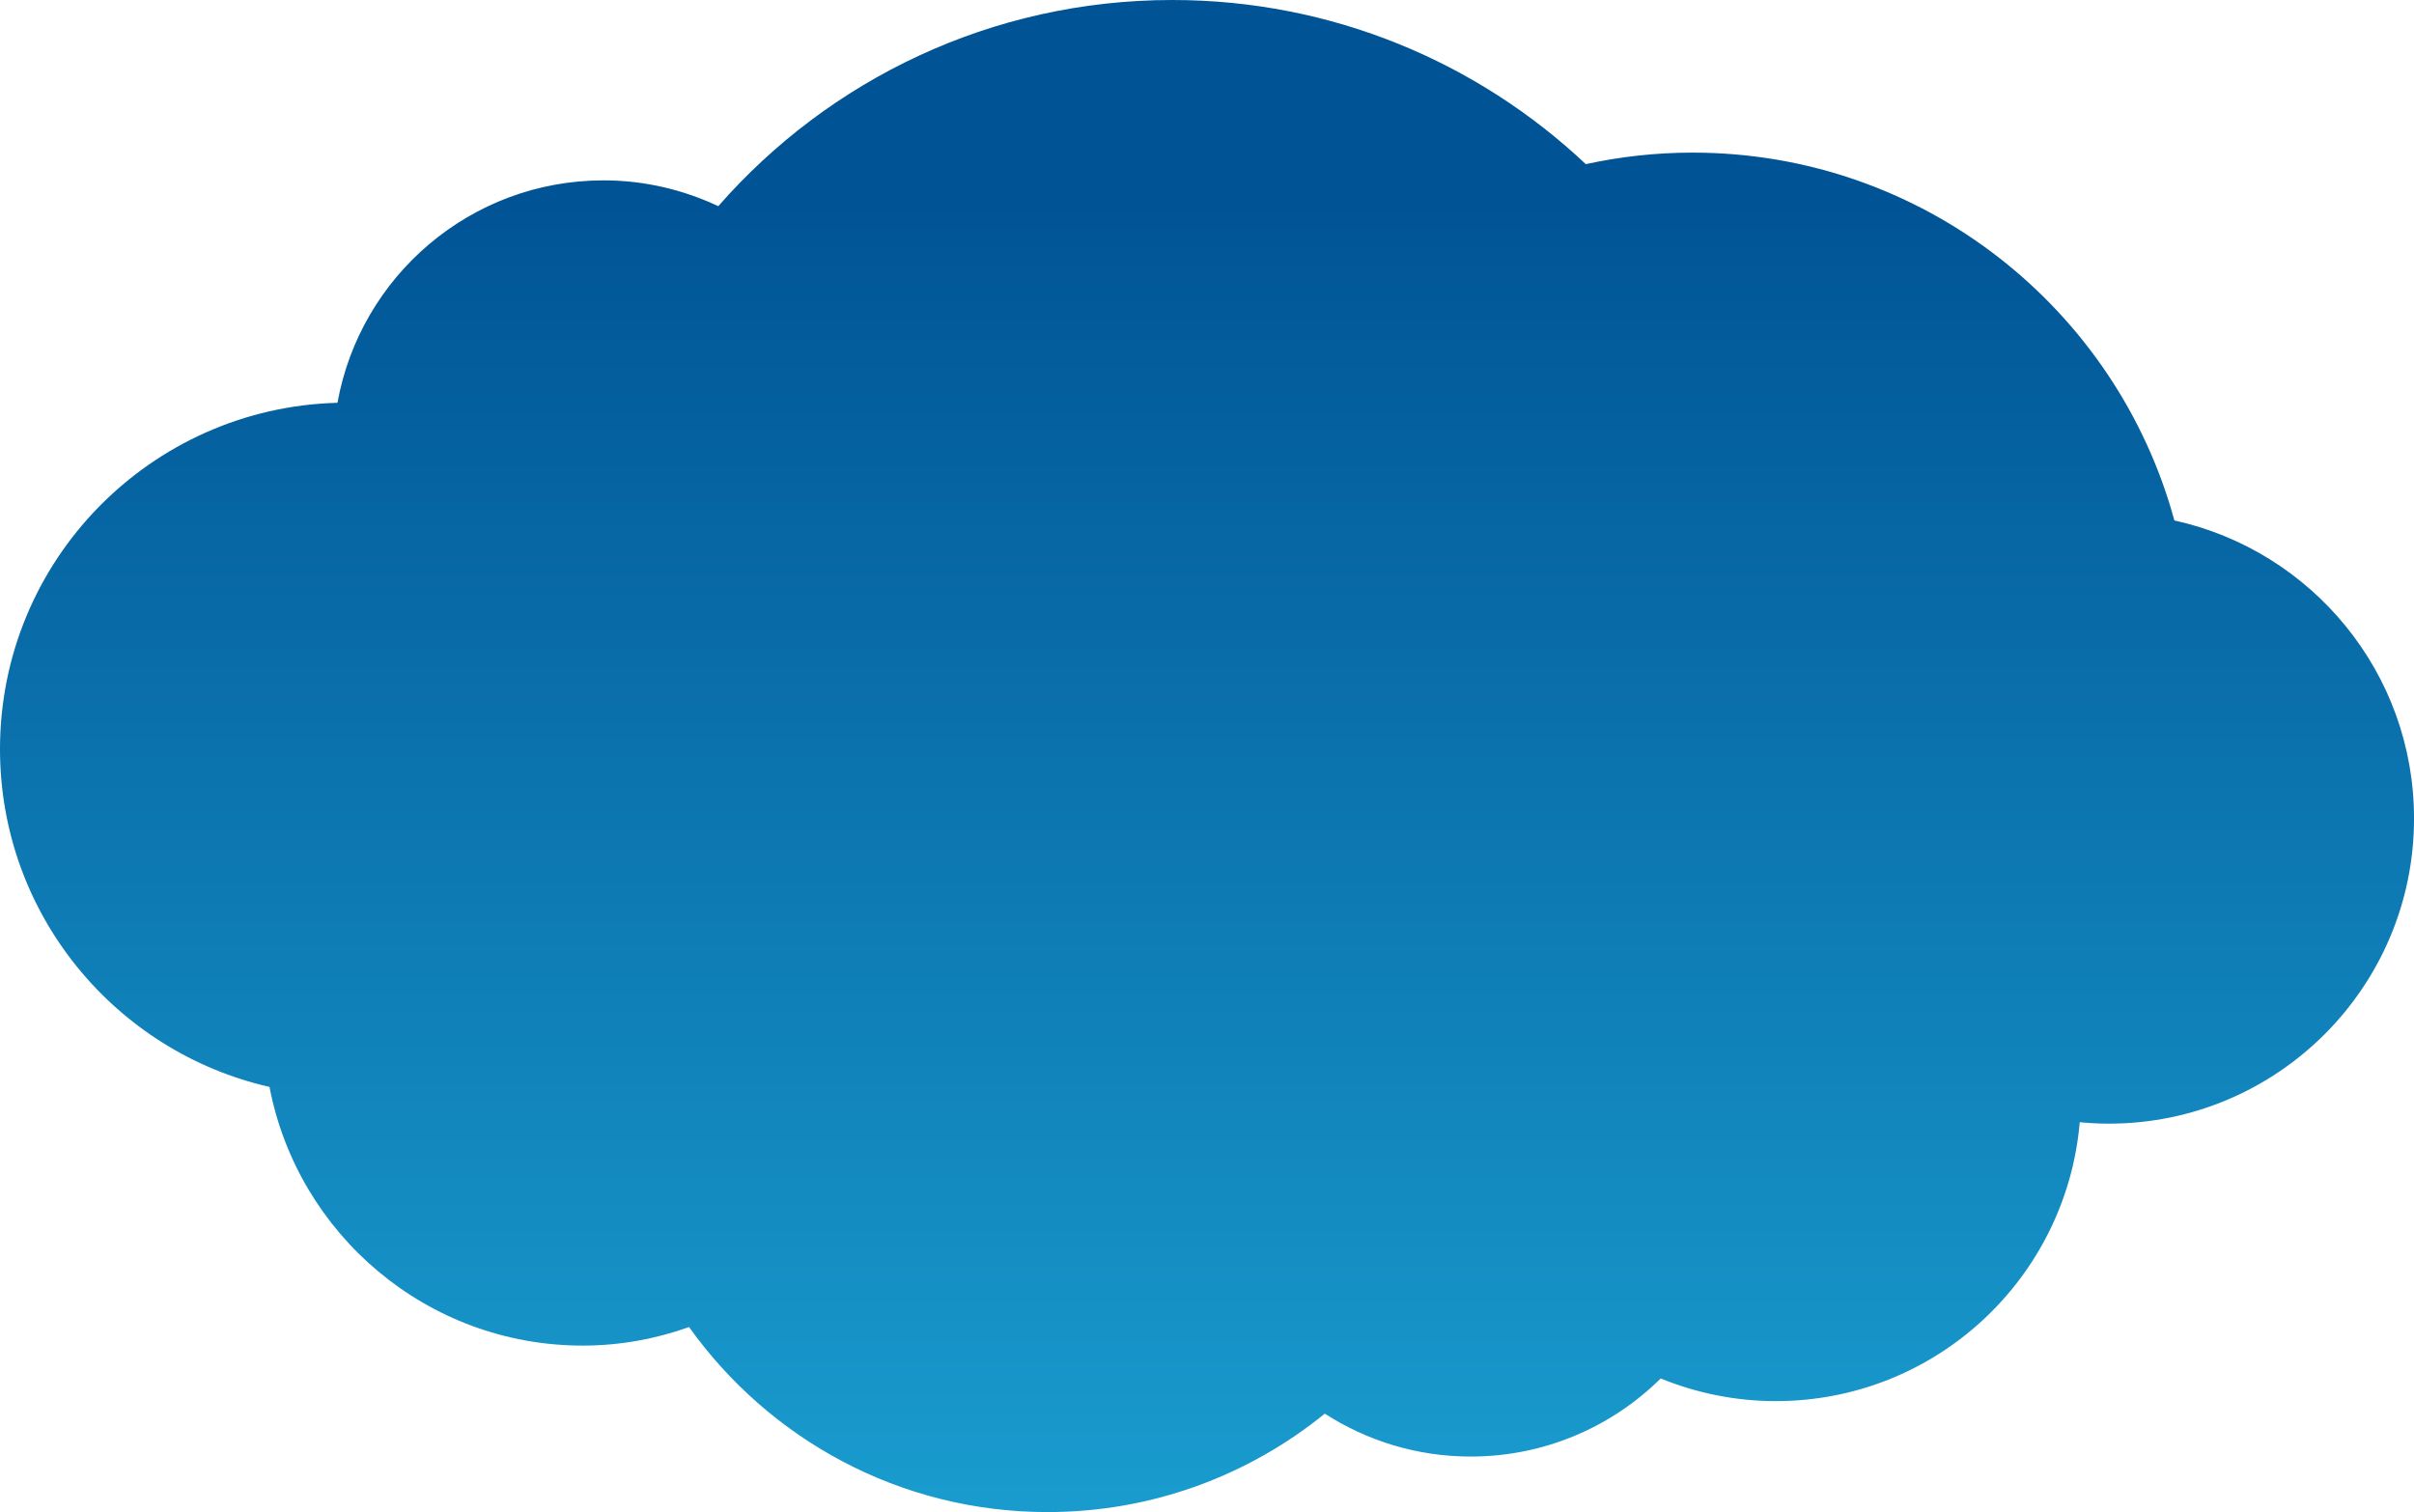
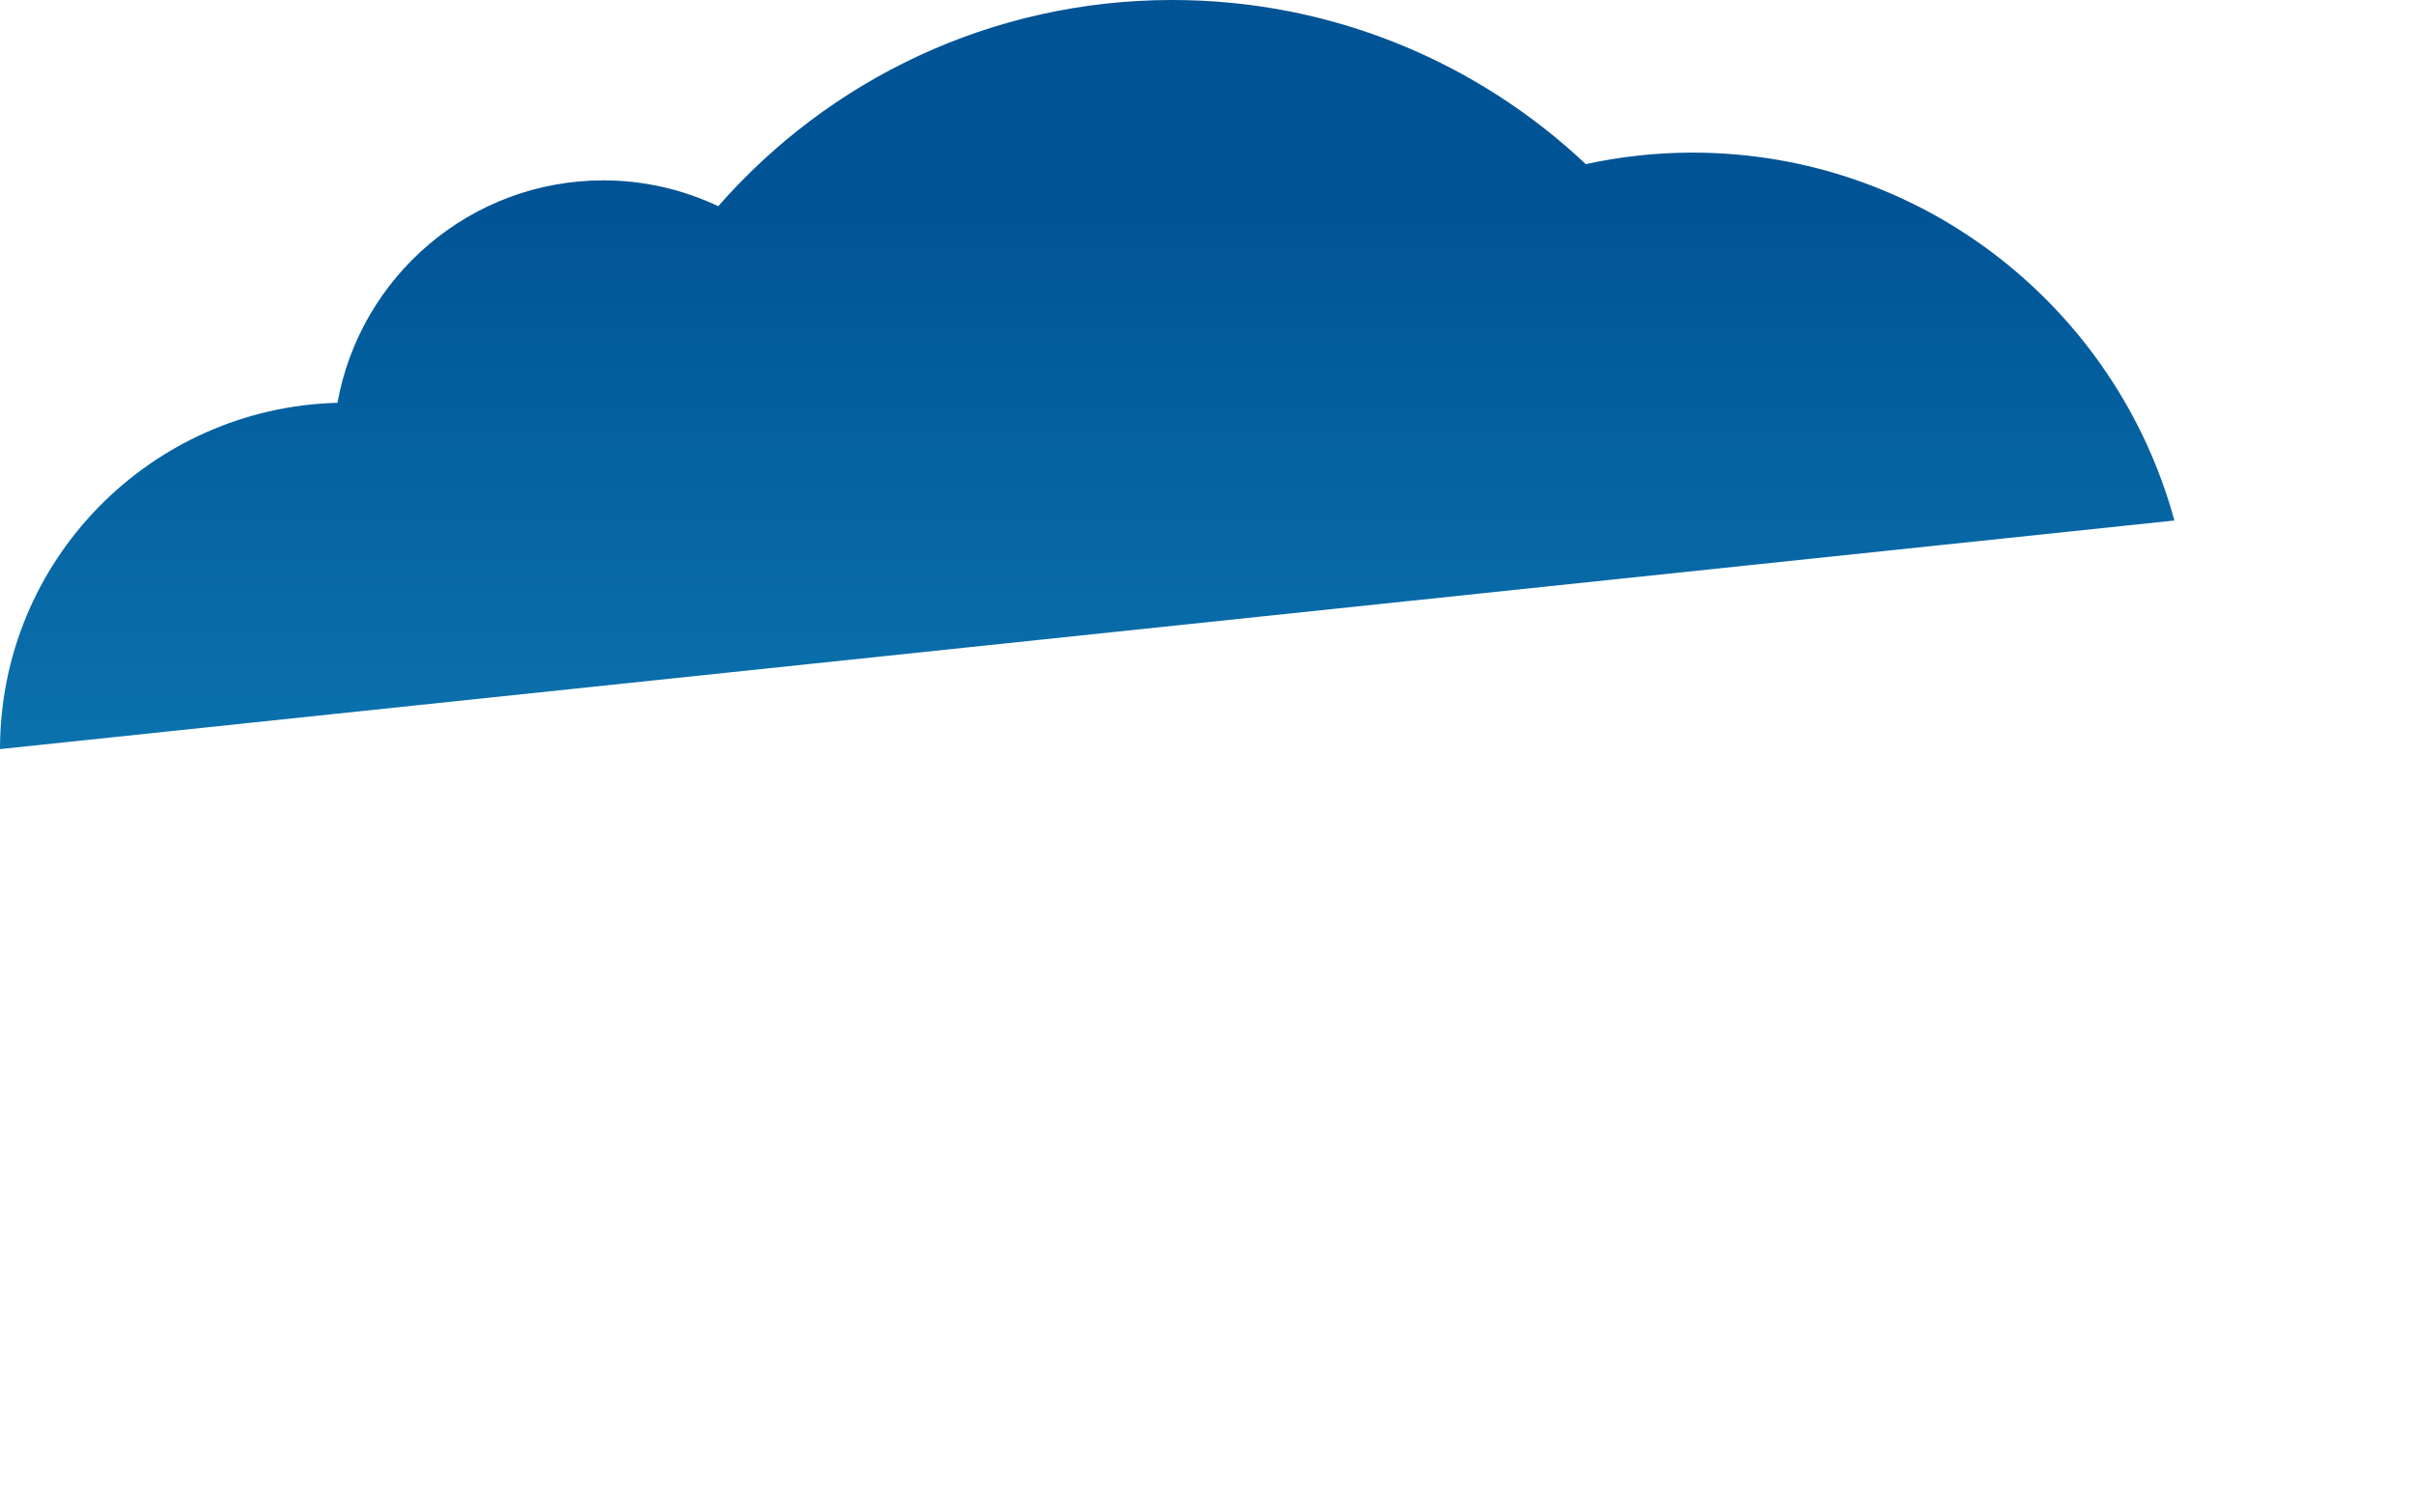
<svg xmlns="http://www.w3.org/2000/svg" viewBox="0 0 796 498.65" id="b">
  <defs>
    <style>.e{fill:url(#d);}</style>
    <linearGradient gradientUnits="userSpaceOnUse" y2="492.76" x2="398" y1="60.78" x1="398" id="d">
      <stop stop-color="#005395" offset="0" />
      <stop stop-color="#199bce" offset="1" />
    </linearGradient>
  </defs>
  <g id="c">
-     <path d="M716.99,171.65c-19.04-69.91-82.94-121.32-158.88-121.32-12.08,0-23.86,1.33-35.2,3.8C487.31,20.6,439.35,0,386.56,0c-59.71,0-113.24,26.33-149.71,67.99-11.51-5.4-24.3-8.51-37.83-8.51-43.86,0-80.24,31.66-87.74,73.35C49.55,134.47,0,184.92,0,247.03c0,54.38,38,99.82,88.87,111.41,9.31,48.59,51.98,85.3,103.28,85.3,12.32,0,24.08-2.21,35.07-6.11,26.34,36.89,69.39,61.01,118.17,61.01,34.67,0,66.48-12.18,91.46-32.46,13.86,8.92,30.34,14.15,48.08,14.15,24.44,0,46.56-9.83,62.68-25.75,11.72,4.78,24.53,7.47,37.96,7.47,52.65,0,95.8-40.47,100.21-91.98,3.16,.31,6.34,.48,9.57,.48,55.59,0,100.66-45.07,100.66-100.64,0-48.15-33.84-88.35-79.01-98.27Z" class="e" />
+     <path d="M716.99,171.65c-19.04-69.91-82.94-121.32-158.88-121.32-12.08,0-23.86,1.33-35.2,3.8C487.31,20.6,439.35,0,386.56,0c-59.71,0-113.24,26.33-149.71,67.99-11.51-5.4-24.3-8.51-37.83-8.51-43.86,0-80.24,31.66-87.74,73.35C49.55,134.47,0,184.92,0,247.03Z" class="e" />
  </g>
</svg>